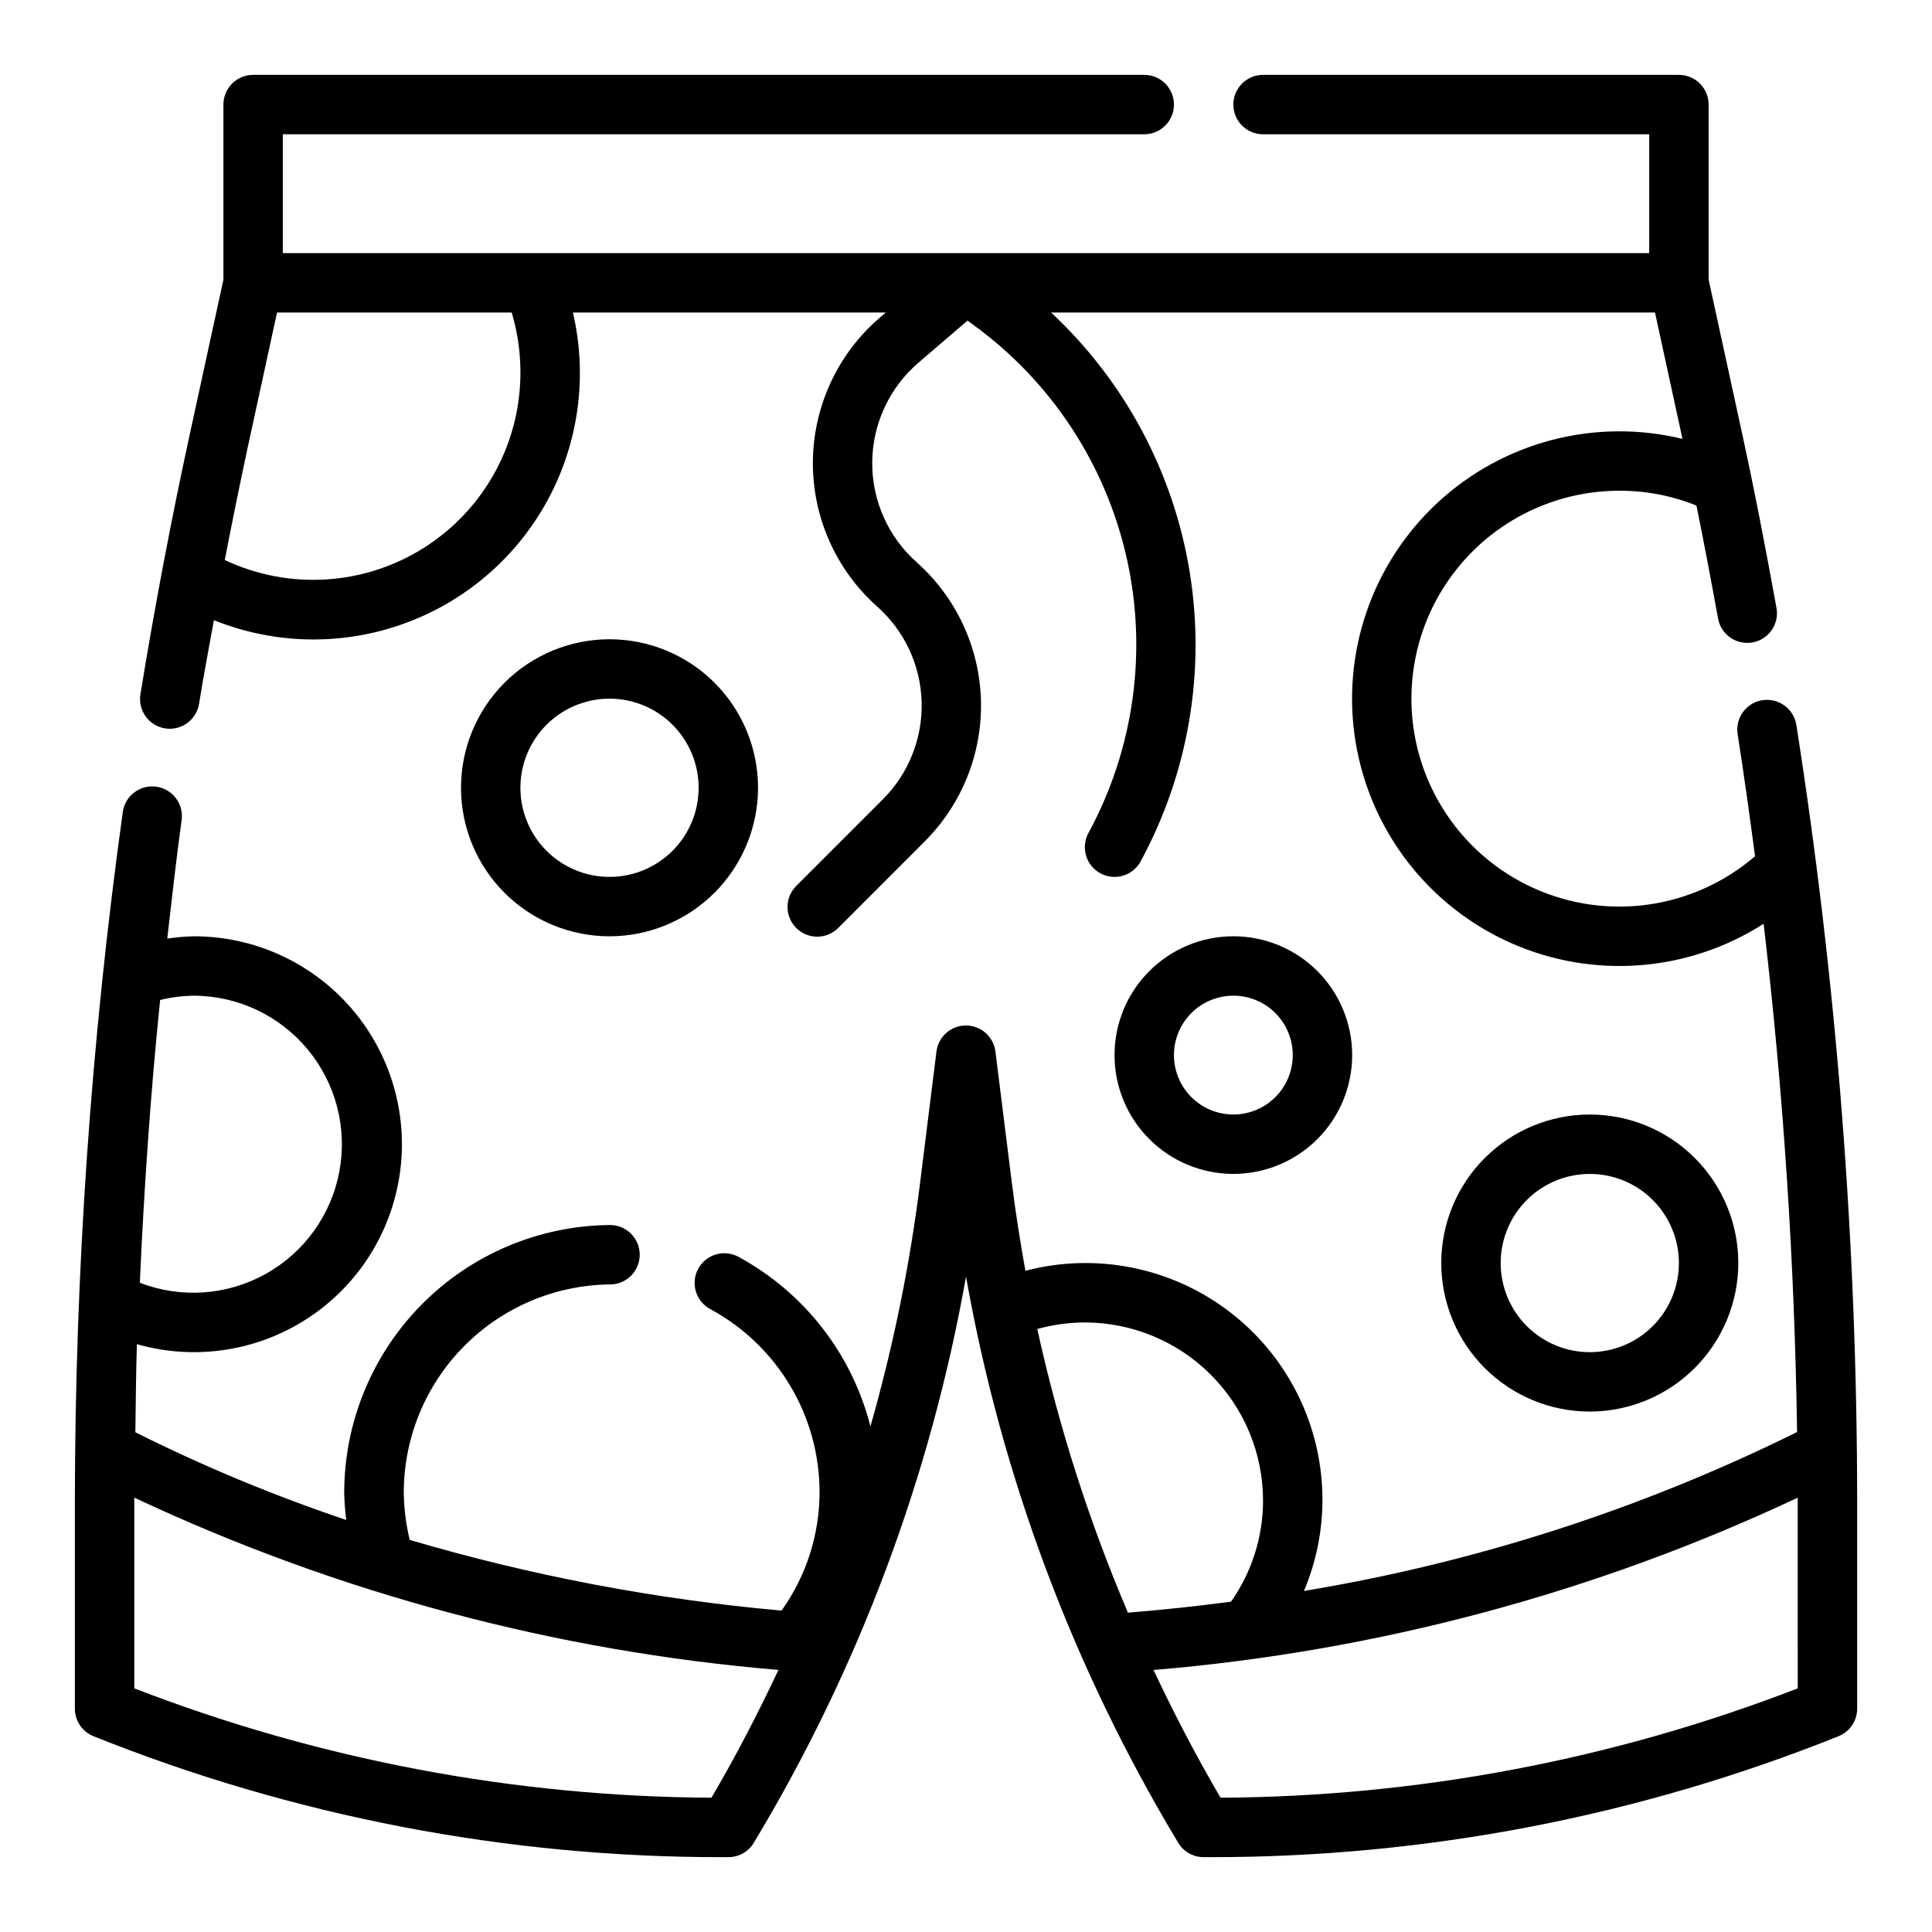
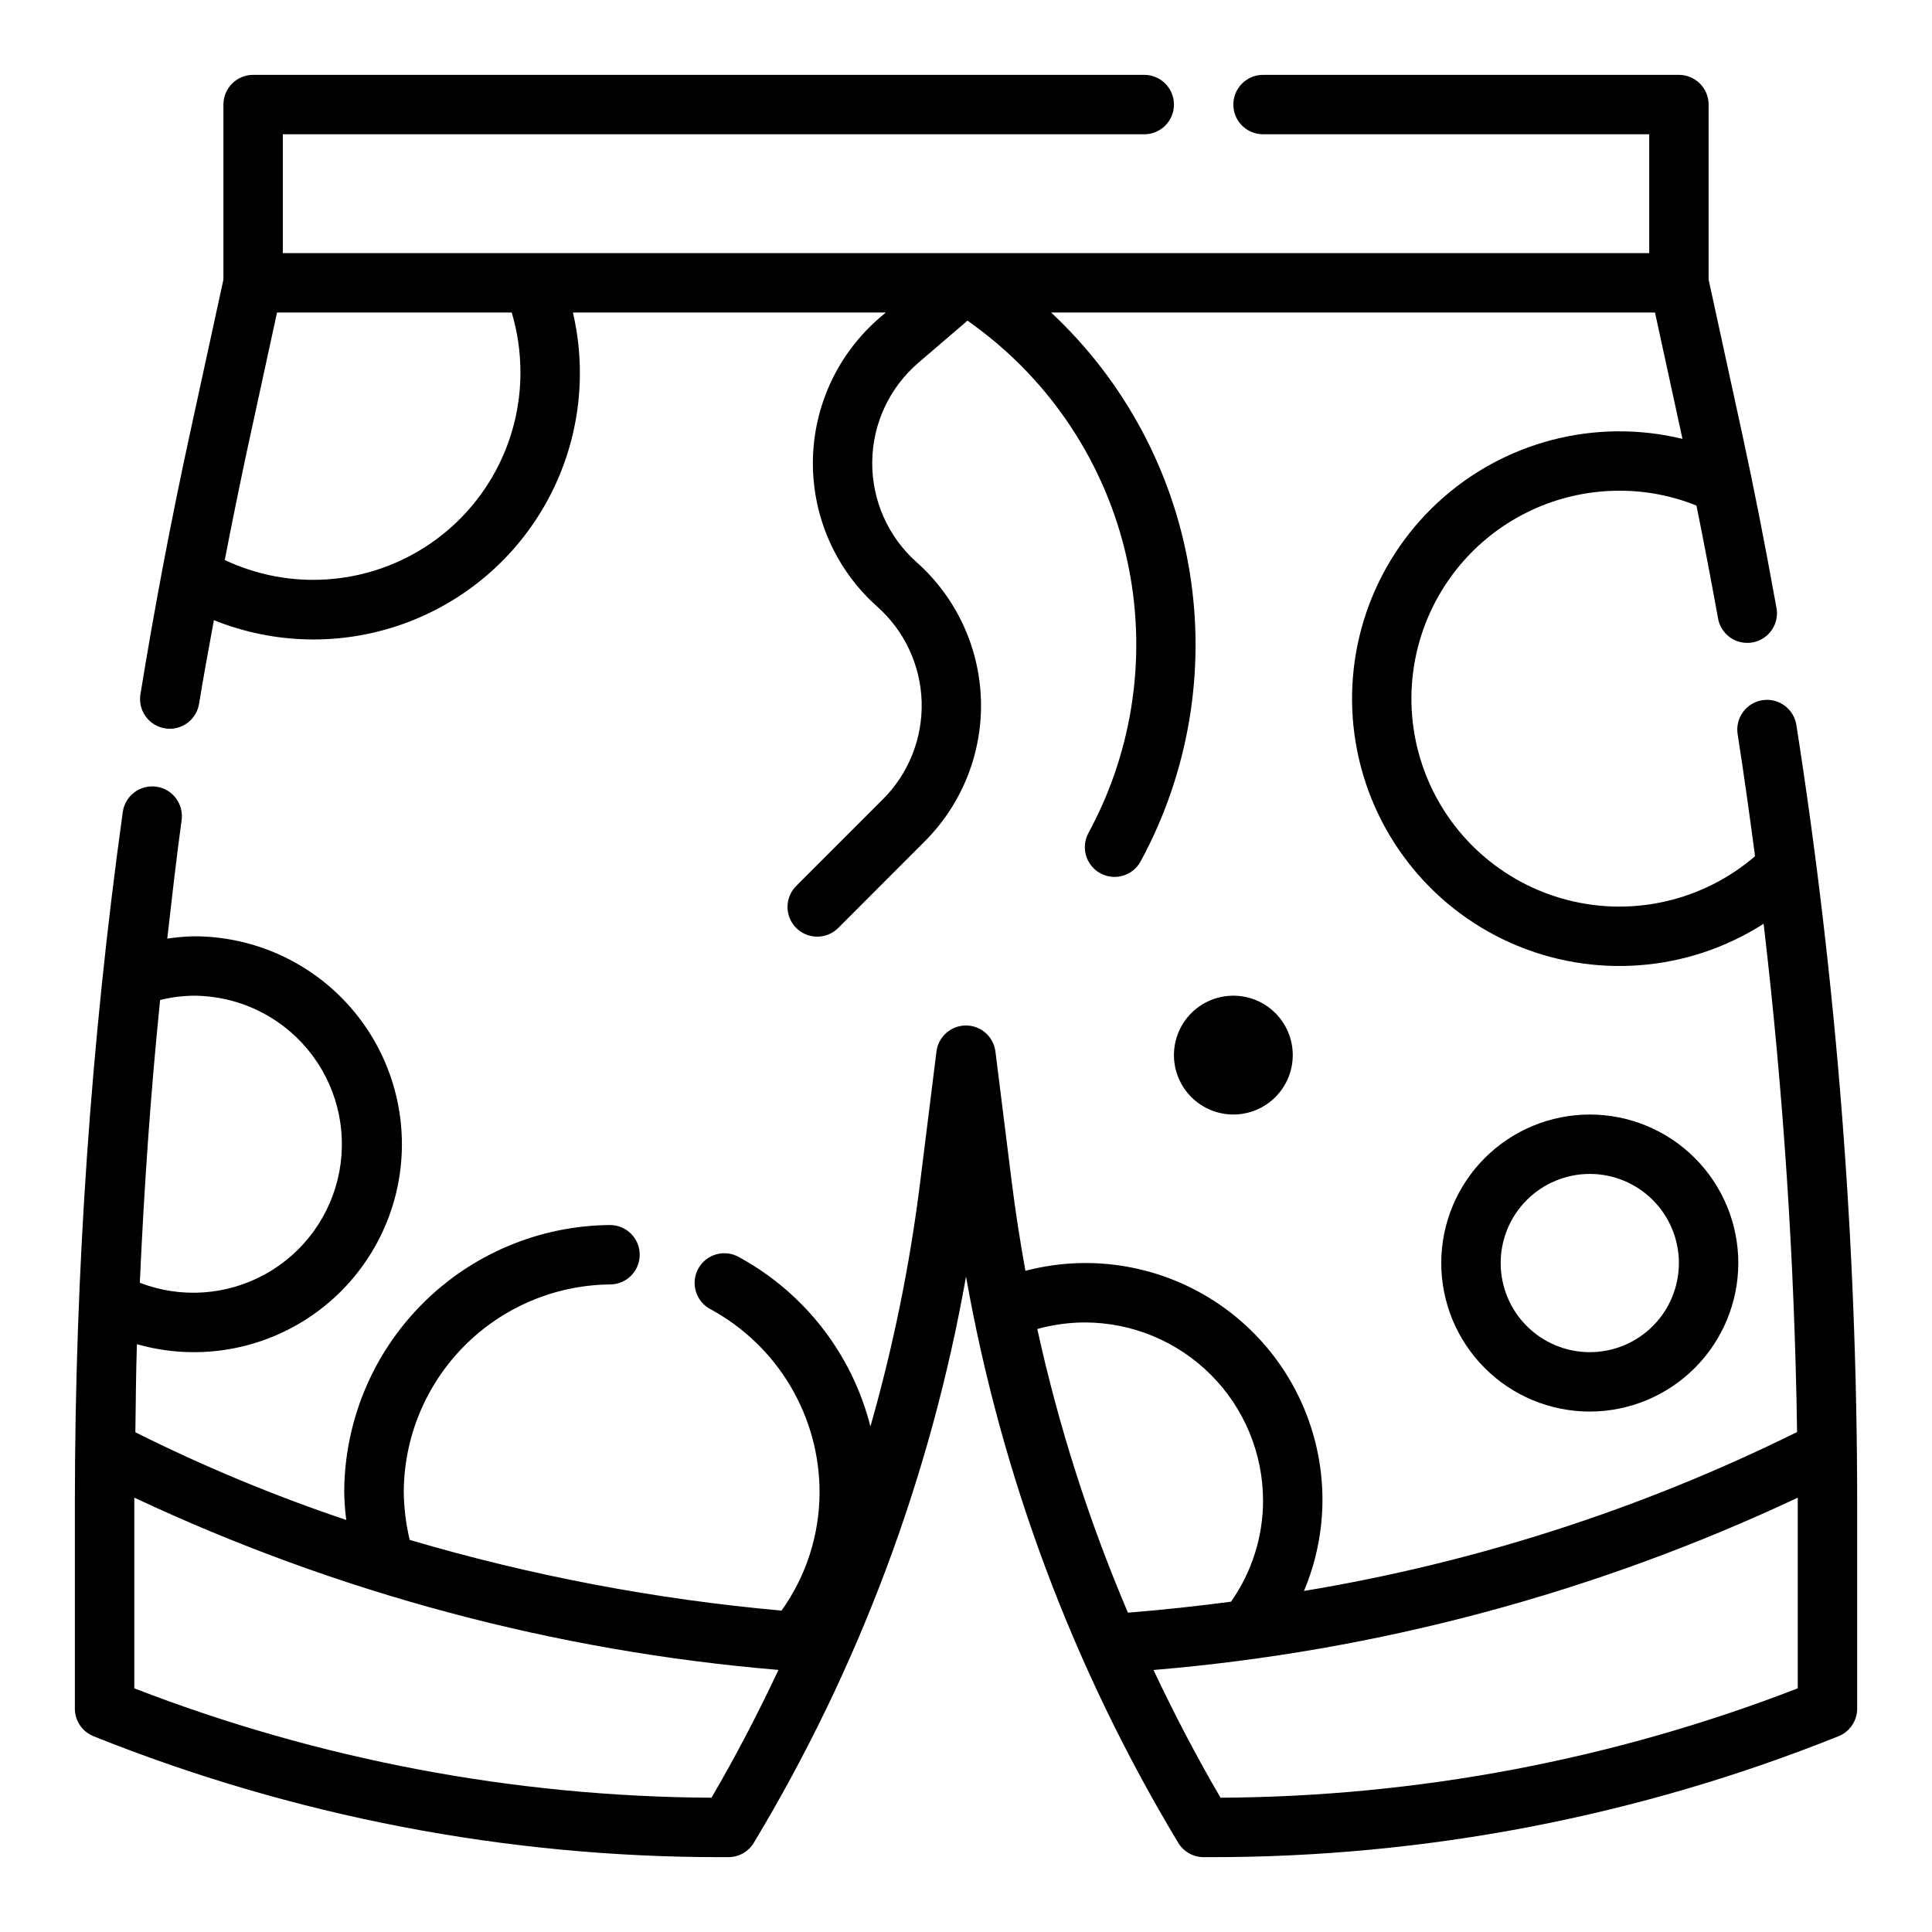
<svg xmlns="http://www.w3.org/2000/svg" fill="#000000" width="800px" height="800px" version="1.1" viewBox="144 144 512 512">
  <g>
-     <path d="m344.89 352.77c0-10.438-4.148-20.449-11.527-27.832-7.383-7.379-17.395-11.527-27.832-11.527-10.441 0-20.453 4.148-27.832 11.527-7.383 7.383-11.527 17.395-11.527 27.832 0 10.441 4.144 20.449 11.527 27.832 7.379 7.383 17.391 11.527 27.832 11.527 10.434-0.012 20.438-4.16 27.816-11.539 7.379-7.379 11.531-17.383 11.543-27.82zm-62.977 0c0-6.262 2.488-12.27 6.918-16.699 4.43-4.43 10.434-6.918 16.699-6.918 6.262 0 12.27 2.488 16.699 6.918 4.43 4.43 6.914 10.438 6.914 16.699 0 6.266-2.484 12.27-6.914 16.699-4.43 4.43-10.438 6.918-16.699 6.918-6.266 0-12.27-2.488-16.699-6.918-4.43-4.43-6.918-10.434-6.918-16.699z" />
    <path d="m604.67 478.72c0-10.438-4.148-20.449-11.527-27.832-7.383-7.383-17.395-11.527-27.832-11.527-10.441 0-20.453 4.144-27.832 11.527-7.383 7.383-11.531 17.395-11.531 27.832s4.148 20.449 11.531 27.832c7.379 7.383 17.391 11.527 27.832 11.527 10.434-0.012 20.438-4.164 27.816-11.543s11.531-17.383 11.543-27.816zm-62.977 0c0-6.262 2.488-12.27 6.918-16.699 4.426-4.43 10.434-6.918 16.699-6.918 6.262 0 12.27 2.488 16.699 6.918 4.426 4.43 6.914 10.438 6.914 16.699s-2.488 12.27-6.914 16.699c-4.43 4.43-10.438 6.918-16.699 6.918-6.266 0-12.273-2.488-16.699-6.918-4.43-4.43-6.918-10.438-6.918-16.699z" />
-     <path d="m502.34 423.61c0-8.352-3.32-16.359-9.223-22.266-5.906-5.902-13.914-9.223-22.266-9.223-8.352 0-16.359 3.32-22.266 9.223-5.906 5.906-9.223 13.914-9.223 22.266 0 8.352 3.316 16.363 9.223 22.266 5.906 5.906 13.914 9.223 22.266 9.223 8.352 0 16.359-3.316 22.266-9.223 5.902-5.902 9.223-13.914 9.223-22.266zm-47.23 0h-0.004c0-4.176 1.66-8.18 4.613-11.133s6.957-4.609 11.133-4.609c4.176 0 8.18 1.656 11.133 4.609s4.609 6.957 4.609 11.133-1.656 8.18-4.609 11.133-6.957 4.613-11.133 4.613c-4.176 0-8.18-1.66-11.133-4.613s-4.613-6.957-4.613-11.133z" />
+     <path d="m502.34 423.61zm-47.23 0h-0.004c0-4.176 1.66-8.18 4.613-11.133s6.957-4.609 11.133-4.609c4.176 0 8.18 1.656 11.133 4.609s4.609 6.957 4.609 11.133-1.656 8.18-4.609 11.133-6.957 4.613-11.133 4.613c-4.176 0-8.18-1.66-11.133-4.613s-4.613-6.957-4.613-11.133z" />
    <path d="m620.05 336.12c-0.676-4.297-4.703-7.231-9-6.559-4.293 0.676-7.231 4.703-6.559 9 1.684 10.754 3.188 21.547 4.613 32.348v-0.004c-13.672 11.777-32.242 16.113-49.715 11.605-17.477-4.504-31.637-17.277-37.91-34.195-6.273-16.922-3.867-35.84 6.445-50.648 10.309-14.809 27.215-23.633 45.262-23.617 6.988-0.016 13.914 1.32 20.395 3.934 1.844 9.094 3.691 18.75 5.676 29.668v0.004c0.312 2.109 1.465 4 3.199 5.242 1.73 1.246 3.894 1.73 5.992 1.352 2.098-0.379 3.953-1.594 5.137-3.363 1.188-1.773 1.605-3.949 1.156-6.035-3.148-17.383-5.984-31.812-8.941-45.414l-8.996-41.332v-46.391c0-2.09-0.832-4.09-2.309-5.566-1.477-1.477-3.477-2.309-5.566-2.309h-110.21c-4.348 0-7.871 3.527-7.871 7.875 0 4.348 3.523 7.871 7.871 7.871h102.34v31.488h-362.11v-31.488h228.29c4.348 0 7.871-3.523 7.871-7.871 0-4.348-3.523-7.875-7.871-7.875h-236.16c-4.348 0-7.871 3.527-7.871 7.875v46.391l-9 41.375c-4.871 22.426-9.242 45.461-12.988 68.488v-0.004c-0.344 2.066 0.148 4.18 1.371 5.883 1.219 1.699 3.066 2.844 5.133 3.18 0.418 0.066 0.84 0.102 1.266 0.102 3.856-0.004 7.141-2.801 7.762-6.606 1.203-7.398 2.582-14.785 3.938-22.176 16.062 6.477 33.941 6.82 50.242 0.969 16.301-5.848 29.883-17.488 38.16-32.699 8.277-15.211 10.676-32.934 6.738-49.801h82.922l-1.574 1.348c-11.145 9.555-17.617 23.461-17.75 38.145-0.133 14.68 6.086 28.703 17.059 38.457 7.223 6.422 11.477 15.539 11.762 25.199 0.285 9.66-3.426 19.008-10.258 25.844l-22.883 22.883c-1.52 1.469-2.387 3.484-2.402 5.594-0.02 2.113 0.809 4.144 2.305 5.637 1.492 1.492 3.523 2.324 5.633 2.305 2.113-0.02 4.129-0.883 5.594-2.402l22.859-22.883c9.898-9.902 15.277-23.445 14.867-37.441-0.414-13.992-6.574-27.199-17.039-36.504-7.57-6.731-11.867-16.41-11.773-26.543 0.09-10.133 4.555-19.734 12.246-26.332l13.012-11.156 1.785 1.309h0.004c20.465 14.953 34.812 36.824 40.379 61.555 5.562 24.727 1.969 50.637-10.121 72.914-1 1.836-1.23 3.988-0.641 5.992 0.59 2.004 1.949 3.691 3.785 4.691 3.816 2.082 8.598 0.676 10.68-3.141 12.715-23.453 17.281-50.461 12.988-76.785-4.297-26.328-17.207-50.484-36.715-68.684h160.04l7.281 33.488c-23.133-5.613-47.539 0.762-64.965 16.973-17.43 16.211-25.555 40.094-21.625 63.57 3.93 23.477 19.387 43.414 41.145 53.066 21.758 9.652 46.91 7.734 66.953-5.106 5.25 44.719 8.211 89.676 8.863 134.7-41.242 20.406-85.277 34.598-130.68 42.113 3.195-7.57 4.863-15.703 4.902-23.922 0.066-19.5-8.934-37.918-24.352-49.852s-35.508-16.023-54.367-11.07c-1.387-7.707-2.613-15.453-3.59-23.277l-4.359-34.855v-0.004c-0.5-3.93-3.848-6.875-7.809-6.875-3.965 0-7.309 2.945-7.812 6.875l-4.344 34.828c-2.723 21.824-7.121 43.402-13.16 64.551-4.844-19.117-17.43-35.355-34.734-44.816-1.836-1.078-4.031-1.367-6.082-0.801-2.055 0.566-3.789 1.941-4.812 3.812-1.02 1.867-1.242 4.07-0.609 6.106 0.629 2.035 2.055 3.727 3.957 4.691 8.715 4.746 15.988 11.754 21.059 20.285 5.07 8.531 7.746 18.273 7.742 28.199-0.023 11.234-3.543 22.184-10.074 31.328-33.387-2.977-66.395-9.254-98.543-18.734-0.992-4.125-1.52-8.352-1.574-12.594 0.031-14.535 5.789-28.469 16.027-38.785 10.238-10.316 24.129-16.18 38.66-16.32 4.348-0.016 7.859-3.551 7.844-7.898-0.016-4.348-3.551-7.859-7.898-7.848h-0.094c-18.688 0.184-36.547 7.723-49.711 20.984-13.164 13.262-20.57 31.18-20.609 49.867 0.043 2.445 0.223 4.887 0.543 7.312-19.148-6.438-37.824-14.203-55.891-23.238 0.109-7.777 0.156-15.547 0.41-23.348h-0.004c15.344 4.379 31.828 1.895 45.199-6.809 13.367-8.707 22.309-22.777 24.508-38.578 2.199-15.805-2.555-31.781-13.039-43.809-10.48-12.027-25.66-18.918-41.617-18.898-2.344 0.059-4.684 0.266-7.004 0.617 1.195-10.438 2.363-20.891 3.793-31.301 0.312-2.082-0.219-4.199-1.48-5.887-1.258-1.684-3.141-2.793-5.223-3.082-2.086-0.289-4.199 0.27-5.867 1.551-1.672 1.277-2.762 3.172-3.023 5.262-8.41 60.57-12.645 121.64-12.684 182.8v54.719c0 3.219 1.957 6.113 4.945 7.312 52.922 21.215 109.42 32.094 166.44 32.047h1.805c2.762 0 5.324-1.449 6.746-3.82 27.777-46.145 46.836-97.004 56.23-150.04 9.391 53.035 28.453 103.89 56.227 150.04 1.426 2.371 3.984 3.82 6.75 3.82h1.801c57.016 0.047 113.52-10.832 166.44-32.047 2.988-1.199 4.945-4.094 4.945-7.312v-54.719c-0.043-68.969-5.434-137.83-16.113-205.96zm-338.13-93.559c0.066 18.844-9.535 36.406-25.434 46.52-15.898 10.117-35.875 11.375-52.918 3.332 1.914-9.934 3.938-19.836 6.023-29.59l7.824-36.008h62.191c1.527 5.109 2.305 10.414 2.312 15.746zm-86.594 165.31c11.695 0.023 22.773 5.25 30.23 14.258 7.461 9.008 10.527 20.863 8.371 32.359-2.156 11.492-9.312 21.434-19.531 27.125-10.215 5.691-22.434 6.547-33.34 2.332 1.117-24.969 2.832-49.98 5.375-74.934 2.91-0.723 5.898-1.105 8.895-1.141zm137.22 212.54c-52.324-0.277-104.16-10.102-152.96-28.984v-49.348-1.188-0.004c53.738 25.25 111.55 40.711 170.71 45.66-5.398 11.477-11.262 22.797-17.75 33.863zm98.945-125.95c12.52 0.016 24.527 4.996 33.383 13.852 8.855 8.852 13.836 20.859 13.848 33.383-0.008 9.582-2.977 18.93-8.492 26.766-9.035 1.195-18.141 2.168-27.316 2.914v-0.004c-10.336-24.25-18.375-49.418-24.02-75.168 4.102-1.145 8.34-1.73 12.598-1.742zm188.93 96.969c-48.801 18.883-100.64 28.707-152.96 28.984-6.488-11.059-12.352-22.379-17.773-33.852v0.004c59.176-4.945 116.99-20.406 170.73-45.66v1.195z" />
  </g>
</svg>